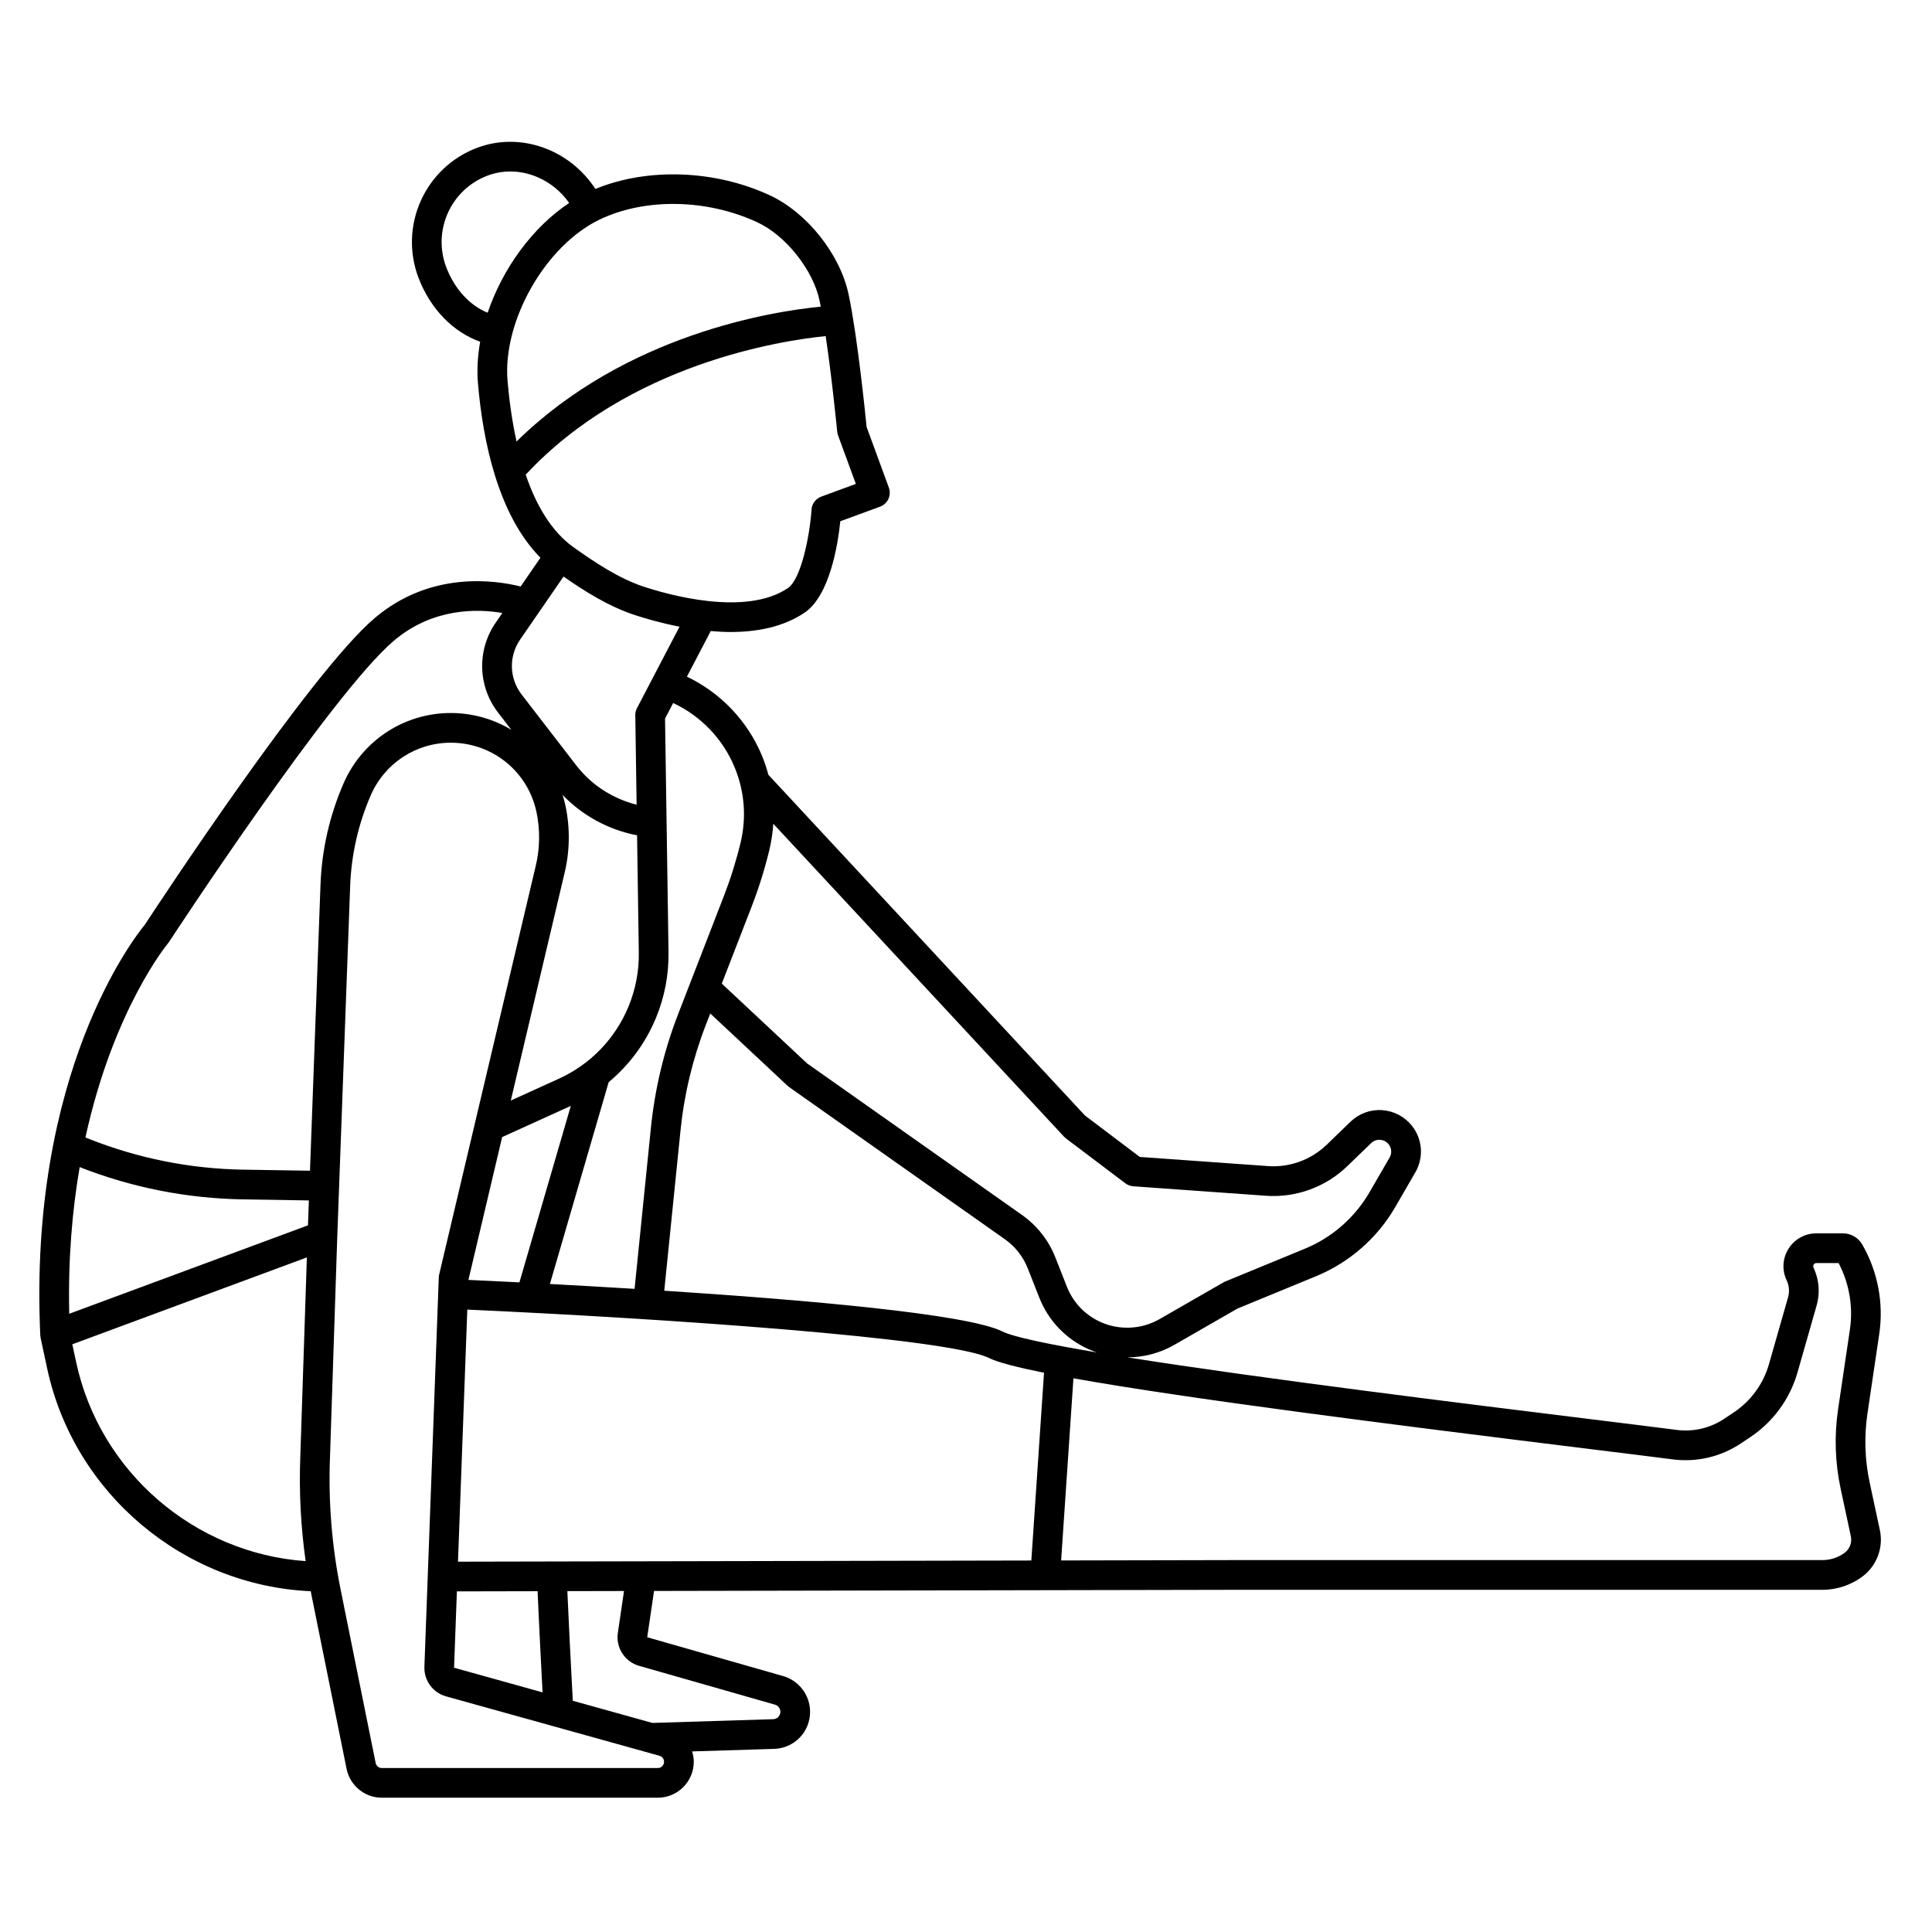
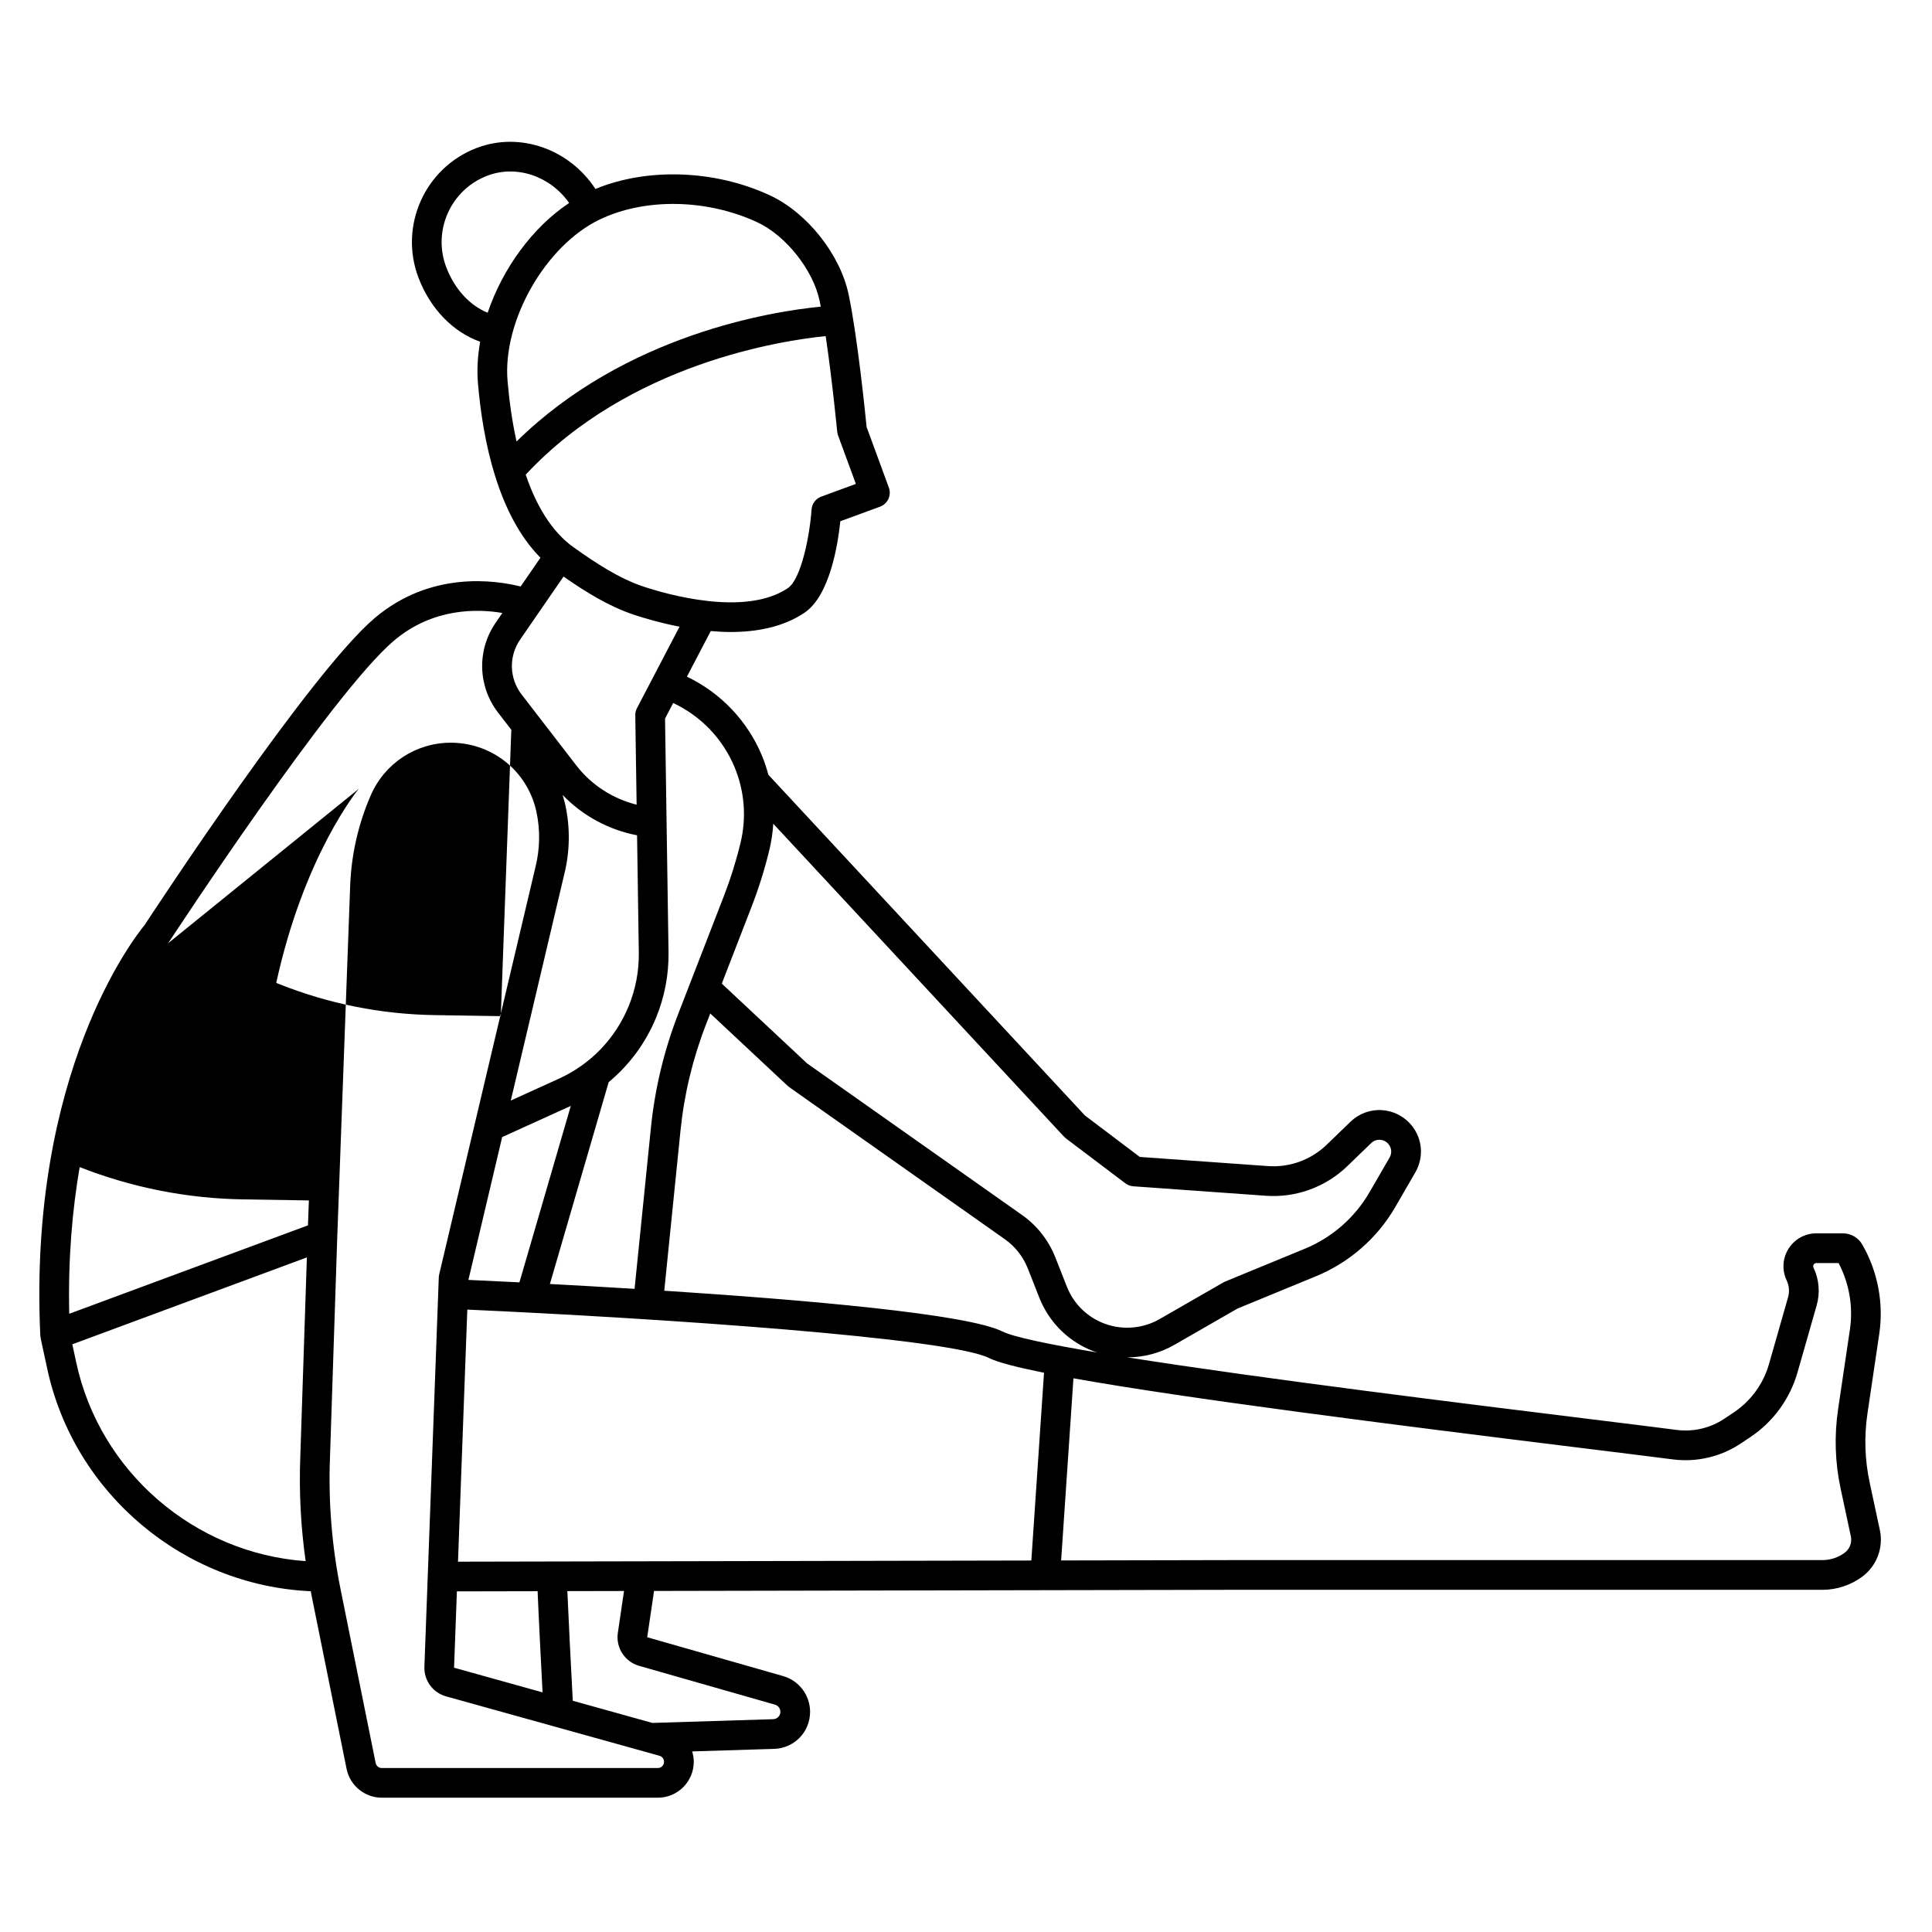
<svg xmlns="http://www.w3.org/2000/svg" fill="#000000" width="800px" height="800px" version="1.1" viewBox="144 144 512 512">
-   <path d="m637.59 561.78c3.781-2.836 5.586-7.656 4.594-12.281l-2.703-12.613c-1.293-6.035-1.488-12.188-0.586-18.289l3.129-21.113c1.207-8.145-0.395-16.555-4.512-23.68-1.051-1.824-3.008-2.957-5.113-2.957h-7.039c-3.008 0-5.766 1.516-7.371 4.059-1.609 2.543-1.797 5.688-0.504 8.402 0.664 1.398 0.797 2.992 0.371 4.484l-5.066 17.734c-1.496 5.231-4.809 9.77-9.336 12.785l-2.516 1.68c-3.719 2.477-8.203 3.527-12.621 2.949-5.41-0.699-13.637-1.715-23.656-2.953-31.641-3.902-86.375-10.656-121.87-16.273 4.312-0.012 8.613-1.125 12.434-3.32l16.711-9.609 20.895-8.602c8.746-3.602 16.172-10.094 20.91-18.277l5.332-9.211c2.289-3.957 1.926-8.82-0.93-12.391-1.93-2.414-4.805-3.91-7.891-4.109-3.09-0.207-6.129 0.922-8.355 3.07l-6.316 6.106c-4.141 4.004-9.809 6.062-15.555 5.652l-33.969-2.426-14.539-10.984-83.891-90.293c-0.469-1.746-1.031-3.473-1.742-5.164-3.844-9.184-10.953-16.582-19.844-20.836l6.316-12.09c1.73 0.148 3.481 0.254 5.246 0.254 6.961 0 13.996-1.309 19.637-5.141 6.652-4.519 8.809-18.008 9.453-24.211l10.523-3.859c0.98-0.363 1.777-1.098 2.215-2.039 0.438-0.945 0.48-2.031 0.125-3.012l-5.898-16.078c-0.352-3.551-2.398-23.809-4.754-35.062-2.231-10.668-11.023-21.742-20.906-26.328-14.59-6.773-32.434-7.359-46.207-1.68-6.852-10.512-19.977-15.27-31.504-10.848-13.73 5.266-20.621 20.723-15.355 34.453 3.152 8.219 9.203 14.371 16.316 16.879-0.672 3.766-0.891 7.516-0.578 11.121 1.312 15.219 5.316 34.766 16.555 46.121l-5.254 7.629c-6.789-1.703-23.836-4.195-38.656 8.348-16.996 14.383-57.891 76.629-60.977 81.344-2.742 3.32-30.883 39.219-27.66 108.8 0.012 0.219 0.062 0.43 0.105 0.641l-0.023 0.004 1.746 8.117c7.129 33.16 36.207 57.512 69.848 59.008 0.066 0.336 0.121 0.676 0.188 1.012l9.305 46.066c0.895 4.43 4.82 7.641 9.336 7.641h73.148c5.254 0 9.523-4.273 9.523-9.531 0-0.949-0.164-1.863-0.43-2.738l21.73-0.672c5.344-0.168 9.527-4.484 9.527-9.832 0-4.367-2.934-8.258-7.133-9.457l-36.031-10.293 1.812-12.27 153.52-0.301h156.14c3.797 0 7.559-1.258 10.598-3.535zm-344.05-186.12c1.48-5.918 1.586-12.199 0.309-18.168-0.207-0.965-0.469-1.906-0.758-2.828 5.301 5.512 12.223 9.262 19.738 10.699l0.461 31.047c0.074 4.934-0.84 9.746-2.719 14.309-3.516 8.539-10.082 15.344-18.488 19.16l-12.719 5.777zm-16.465 69.68 18.191-8.262-13.613 46.762c-5.644-0.285-10.281-0.504-13.52-0.652zm-11.996 120.39 21.391-0.043c0.27 6.691 0.93 19.48 1.312 26.809l-23.453-6.535zm0.293-7.871 2.469-66.801c51.219 2.309 127.55 7.473 138.28 12.836 2.266 1.133 7.352 2.449 14.555 3.898l-3.363 49.758zm144.27-61.008c-9.324-4.66-52.5-8.387-89.609-10.797l4.305-42.445c0.973-9.605 3.238-19.035 6.727-28.031l1.16-2.996 20.488 19.164c0.133 0.125 0.273 0.234 0.418 0.344l57.156 40.309c2.746 1.938 4.852 4.617 6.086 7.746l3.039 7.719c2.426 6.156 7.094 11.027 13.141 13.719 0.711 0.316 1.441 0.586 2.176 0.832-12.914-2.176-22.195-4.117-25.086-5.562zm16.855-51.152 15.742 11.895c0.605 0.457 1.336 0.73 2.094 0.785l35.129 2.508c7.977 0.574 15.84-2.289 21.586-7.844l6.316-6.106c0.645-0.621 1.492-0.941 2.379-0.875 0.891 0.055 1.688 0.473 2.246 1.168 0.816 1.016 0.918 2.406 0.266 3.531l-5.332 9.211c-3.871 6.691-9.945 12-17.094 14.941l-21.133 8.699c-0.16 0.066-0.316 0.141-0.465 0.227l-16.938 9.738c-4.738 2.723-10.551 3.027-15.551 0.805-4.148-1.844-7.348-5.184-9.012-9.406l-3.039-7.719c-1.797-4.562-4.863-8.469-8.875-11.297l-56.934-40.152-22.598-21.141 7.906-20.406c1.891-4.875 3.469-9.926 4.699-15.02 0.555-2.301 0.887-4.621 1.039-6.941l77.055 82.938c0.16 0.168 0.332 0.32 0.512 0.461zm-87.871-98.492c2.691 6.43 3.25 13.41 1.613 20.191-1.148 4.754-2.625 9.469-4.387 14.02l-12.133 31.316c-3.742 9.656-6.168 19.777-7.215 30.082l-4.336 42.742c-8.082-0.496-15.707-0.93-22.438-1.289l15.574-53.488c5.461-4.539 9.785-10.352 12.547-17.059 2.289-5.555 3.402-11.418 3.312-17.426l-0.922-61.863 2.156-4.129c7.277 3.406 13.098 9.422 16.227 16.902zm-25.824-15.535c-0.305 0.582-0.457 1.227-0.445 1.879l0.352 23.699c-6.301-1.578-11.98-5.211-15.984-10.406l-14.492-18.793c-3.289-4.269-3.449-10.125-0.391-14.562l11.5-16.695c5.781 4.031 12 7.902 18.637 10.113 2.887 0.961 7.176 2.211 12.105 3.172zm31.883-128.77c7.555 3.504 14.809 12.641 16.516 20.797 0.105 0.5 0.207 1.023 0.312 1.562-12.98 1.273-51.773 7.387-80.625 35.738-1.207-5.461-1.949-10.98-2.379-15.992-1.375-15.938 10.051-35.961 24.449-42.848 12-5.742 28.379-5.457 41.727 0.742zm-82.406 11.965c-3.711-9.68 1.145-20.574 10.824-24.289 7.832-3.004 16.777 0.152 21.727 7.215-9.707 6.434-17.648 17.398-21.594 29.082-4.688-1.883-8.734-6.211-10.957-12.008zm21.035 54.926c27.418-29.438 67.727-35.547 79.5-36.723 1.723 11.57 3.035 25.164 3.055 25.34 0.031 0.336 0.105 0.664 0.223 0.98l4.719 12.852-9.176 3.367c-1.457 0.535-2.465 1.883-2.57 3.434-0.473 6.996-2.785 18.441-6.246 20.793-11.324 7.695-32.219 1.637-38.355-0.406-6.379-2.125-12.629-6.242-18.438-10.375-5.981-4.25-10.008-11.336-12.711-19.262zm-94.824 124.23c0.109-0.125 0.207-0.262 0.301-0.398 0.43-0.656 43.172-65.938 59.598-79.836 10.367-8.77 22.168-8.465 28.742-7.344l-1.773 2.578c-5.004 7.266-4.746 16.848 0.641 23.832l3.504 4.543c-3.844-2.309-8.219-3.82-12.91-4.289-13.484-1.348-26.176 6.102-31.57 18.539-3.676 8.48-5.727 17.465-6.086 26.711l-2.789 75.891-17.559-0.277c-14.148-0.219-27.992-2.984-41.137-8.207l-0.812-0.324c7.391-33.887 21.652-51.18 21.852-51.418zm-23.379 59.27c13.867 5.434 28.449 8.32 43.348 8.555l17.395 0.277-0.242 6.606-63.266 23.43c-0.328-14.57 0.812-27.52 2.766-38.867zm-0.918 51.742-1.027-4.785 62.156-23.023-1.742 52.855c-0.352 9.23 0.125 18.488 1.418 27.633-29.379-2.062-54.547-23.57-60.805-52.68zm154.13 107.51h-73.148c-0.785 0-1.465-0.559-1.621-1.328l-9.305-46.066c-2.305-11.422-3.25-23.121-2.805-34.785l1.938-58.719 3.418-92.992c0.324-8.258 2.156-16.293 5.445-23.875 3.711-8.562 12.051-13.957 21.223-13.957 0.777 0 1.559 0.039 2.344 0.117 10.055 1.004 18.23 8.32 20.348 18.199 1.027 4.801 0.941 9.852-0.262 14.66l-25.512 107.95c-0.059 0.25-0.094 0.504-0.102 0.758l-3.812 103.15c-0.145 3.668 2.219 6.914 5.754 7.898l56.539 15.738c0.711 0.199 1.211 0.855 1.211 1.598 0 0.91-0.738 1.652-1.652 1.652zm-4.969-27.086 36.031 10.293c0.836 0.238 1.422 1.016 1.422 1.887 0 1.066-0.836 1.93-1.902 1.961l-32.027 0.992-21.086-5.875c-0.477-9.023-1.16-22.305-1.438-29.055l15.016-0.031-1.637 11.102c-0.578 3.898 1.844 7.648 5.621 8.727zm157.5-28.02-45.645 0.094 3.262-48.27c30.043 5.383 84.109 12.234 135.23 18.543 9.996 1.234 18.207 2.246 23.605 2.945 6.309 0.812 12.707-0.676 18.004-4.207l2.516-1.68c6.078-4.051 10.527-10.148 12.535-17.172l5.066-17.734c0.953-3.332 0.66-6.894-0.828-10.027-0.164-0.348-0.066-0.637 0.051-0.816 0.113-0.18 0.332-0.395 0.719-0.395h5.875c2.828 5.379 3.894 11.59 3 17.609l-3.129 21.113c-1.043 7.035-0.816 14.133 0.676 21.09l2.703 12.613c0.352 1.633-0.289 3.332-1.621 4.336-1.684 1.262-3.769 1.957-5.871 1.957z" />
+   <path d="m637.59 561.78c3.781-2.836 5.586-7.656 4.594-12.281l-2.703-12.613c-1.293-6.035-1.488-12.188-0.586-18.289l3.129-21.113c1.207-8.145-0.395-16.555-4.512-23.68-1.051-1.824-3.008-2.957-5.113-2.957h-7.039c-3.008 0-5.766 1.516-7.371 4.059-1.609 2.543-1.797 5.688-0.504 8.402 0.664 1.398 0.797 2.992 0.371 4.484l-5.066 17.734c-1.496 5.231-4.809 9.77-9.336 12.785l-2.516 1.68c-3.719 2.477-8.203 3.527-12.621 2.949-5.41-0.699-13.637-1.715-23.656-2.953-31.641-3.902-86.375-10.656-121.87-16.273 4.312-0.012 8.613-1.125 12.434-3.32l16.711-9.609 20.895-8.602c8.746-3.602 16.172-10.094 20.91-18.277l5.332-9.211c2.289-3.957 1.926-8.82-0.93-12.391-1.93-2.414-4.805-3.91-7.891-4.109-3.09-0.207-6.129 0.922-8.355 3.07l-6.316 6.106c-4.141 4.004-9.809 6.062-15.555 5.652l-33.969-2.426-14.539-10.984-83.891-90.293c-0.469-1.746-1.031-3.473-1.742-5.164-3.844-9.184-10.953-16.582-19.844-20.836l6.316-12.09c1.73 0.148 3.481 0.254 5.246 0.254 6.961 0 13.996-1.309 19.637-5.141 6.652-4.519 8.809-18.008 9.453-24.211l10.523-3.859c0.98-0.363 1.777-1.098 2.215-2.039 0.438-0.945 0.48-2.031 0.125-3.012l-5.898-16.078c-0.352-3.551-2.398-23.809-4.754-35.062-2.231-10.668-11.023-21.742-20.906-26.328-14.59-6.773-32.434-7.359-46.207-1.68-6.852-10.512-19.977-15.27-31.504-10.848-13.73 5.266-20.621 20.723-15.355 34.453 3.152 8.219 9.203 14.371 16.316 16.879-0.672 3.766-0.891 7.516-0.578 11.121 1.312 15.219 5.316 34.766 16.555 46.121l-5.254 7.629c-6.789-1.703-23.836-4.195-38.656 8.348-16.996 14.383-57.891 76.629-60.977 81.344-2.742 3.32-30.883 39.219-27.66 108.8 0.012 0.219 0.062 0.43 0.105 0.641l-0.023 0.004 1.746 8.117c7.129 33.16 36.207 57.512 69.848 59.008 0.066 0.336 0.121 0.676 0.188 1.012l9.305 46.066c0.895 4.43 4.82 7.641 9.336 7.641h73.148c5.254 0 9.523-4.273 9.523-9.531 0-0.949-0.164-1.863-0.43-2.738l21.73-0.672c5.344-0.168 9.527-4.484 9.527-9.832 0-4.367-2.934-8.258-7.133-9.457l-36.031-10.293 1.812-12.27 153.52-0.301h156.14c3.797 0 7.559-1.258 10.598-3.535zm-344.05-186.12c1.48-5.918 1.586-12.199 0.309-18.168-0.207-0.965-0.469-1.906-0.758-2.828 5.301 5.512 12.223 9.262 19.738 10.699l0.461 31.047c0.074 4.934-0.84 9.746-2.719 14.309-3.516 8.539-10.082 15.344-18.488 19.16l-12.719 5.777zm-16.465 69.68 18.191-8.262-13.613 46.762c-5.644-0.285-10.281-0.504-13.52-0.652zm-11.996 120.39 21.391-0.043c0.27 6.691 0.93 19.48 1.312 26.809l-23.453-6.535zm0.293-7.871 2.469-66.801c51.219 2.309 127.55 7.473 138.28 12.836 2.266 1.133 7.352 2.449 14.555 3.898l-3.363 49.758zm144.27-61.008c-9.324-4.66-52.5-8.387-89.609-10.797l4.305-42.445c0.973-9.605 3.238-19.035 6.727-28.031l1.16-2.996 20.488 19.164c0.133 0.125 0.273 0.234 0.418 0.344l57.156 40.309c2.746 1.938 4.852 4.617 6.086 7.746l3.039 7.719c2.426 6.156 7.094 11.027 13.141 13.719 0.711 0.316 1.441 0.586 2.176 0.832-12.914-2.176-22.195-4.117-25.086-5.562zm16.855-51.152 15.742 11.895c0.605 0.457 1.336 0.73 2.094 0.785l35.129 2.508c7.977 0.574 15.84-2.289 21.586-7.844l6.316-6.106c0.645-0.621 1.492-0.941 2.379-0.875 0.891 0.055 1.688 0.473 2.246 1.168 0.816 1.016 0.918 2.406 0.266 3.531l-5.332 9.211c-3.871 6.691-9.945 12-17.094 14.941l-21.133 8.699c-0.16 0.066-0.316 0.141-0.465 0.227l-16.938 9.738c-4.738 2.723-10.551 3.027-15.551 0.805-4.148-1.844-7.348-5.184-9.012-9.406l-3.039-7.719c-1.797-4.562-4.863-8.469-8.875-11.297l-56.934-40.152-22.598-21.141 7.906-20.406c1.891-4.875 3.469-9.926 4.699-15.02 0.555-2.301 0.887-4.621 1.039-6.941l77.055 82.938c0.16 0.168 0.332 0.32 0.512 0.461zm-87.871-98.492c2.691 6.43 3.25 13.41 1.613 20.191-1.148 4.754-2.625 9.469-4.387 14.02l-12.133 31.316c-3.742 9.656-6.168 19.777-7.215 30.082l-4.336 42.742c-8.082-0.496-15.707-0.93-22.438-1.289l15.574-53.488c5.461-4.539 9.785-10.352 12.547-17.059 2.289-5.555 3.402-11.418 3.312-17.426l-0.922-61.863 2.156-4.129c7.277 3.406 13.098 9.422 16.227 16.902zm-25.824-15.535c-0.305 0.582-0.457 1.227-0.445 1.879l0.352 23.699c-6.301-1.578-11.98-5.211-15.984-10.406l-14.492-18.793c-3.289-4.269-3.449-10.125-0.391-14.562l11.5-16.695c5.781 4.031 12 7.902 18.637 10.113 2.887 0.961 7.176 2.211 12.105 3.172zm31.883-128.77c7.555 3.504 14.809 12.641 16.516 20.797 0.105 0.5 0.207 1.023 0.312 1.562-12.98 1.273-51.773 7.387-80.625 35.738-1.207-5.461-1.949-10.98-2.379-15.992-1.375-15.938 10.051-35.961 24.449-42.848 12-5.742 28.379-5.457 41.727 0.742zm-82.406 11.965c-3.711-9.68 1.145-20.574 10.824-24.289 7.832-3.004 16.777 0.152 21.727 7.215-9.707 6.434-17.648 17.398-21.594 29.082-4.688-1.883-8.734-6.211-10.957-12.008zm21.035 54.926c27.418-29.438 67.727-35.547 79.5-36.723 1.723 11.57 3.035 25.164 3.055 25.34 0.031 0.336 0.105 0.664 0.223 0.98l4.719 12.852-9.176 3.367c-1.457 0.535-2.465 1.883-2.57 3.434-0.473 6.996-2.785 18.441-6.246 20.793-11.324 7.695-32.219 1.637-38.355-0.406-6.379-2.125-12.629-6.242-18.438-10.375-5.981-4.25-10.008-11.336-12.711-19.262zm-94.824 124.23c0.109-0.125 0.207-0.262 0.301-0.398 0.43-0.656 43.172-65.938 59.598-79.836 10.367-8.77 22.168-8.465 28.742-7.344l-1.773 2.578c-5.004 7.266-4.746 16.848 0.641 23.832l3.504 4.543l-2.789 75.891-17.559-0.277c-14.148-0.219-27.992-2.984-41.137-8.207l-0.812-0.324c7.391-33.887 21.652-51.18 21.852-51.418zm-23.379 59.27c13.867 5.434 28.449 8.32 43.348 8.555l17.395 0.277-0.242 6.606-63.266 23.43c-0.328-14.57 0.812-27.52 2.766-38.867zm-0.918 51.742-1.027-4.785 62.156-23.023-1.742 52.855c-0.352 9.23 0.125 18.488 1.418 27.633-29.379-2.062-54.547-23.57-60.805-52.68zm154.13 107.51h-73.148c-0.785 0-1.465-0.559-1.621-1.328l-9.305-46.066c-2.305-11.422-3.25-23.121-2.805-34.785l1.938-58.719 3.418-92.992c0.324-8.258 2.156-16.293 5.445-23.875 3.711-8.562 12.051-13.957 21.223-13.957 0.777 0 1.559 0.039 2.344 0.117 10.055 1.004 18.23 8.32 20.348 18.199 1.027 4.801 0.941 9.852-0.262 14.66l-25.512 107.95c-0.059 0.25-0.094 0.504-0.102 0.758l-3.812 103.15c-0.145 3.668 2.219 6.914 5.754 7.898l56.539 15.738c0.711 0.199 1.211 0.855 1.211 1.598 0 0.91-0.738 1.652-1.652 1.652zm-4.969-27.086 36.031 10.293c0.836 0.238 1.422 1.016 1.422 1.887 0 1.066-0.836 1.93-1.902 1.961l-32.027 0.992-21.086-5.875c-0.477-9.023-1.16-22.305-1.438-29.055l15.016-0.031-1.637 11.102c-0.578 3.898 1.844 7.648 5.621 8.727zm157.5-28.02-45.645 0.094 3.262-48.27c30.043 5.383 84.109 12.234 135.23 18.543 9.996 1.234 18.207 2.246 23.605 2.945 6.309 0.812 12.707-0.676 18.004-4.207l2.516-1.68c6.078-4.051 10.527-10.148 12.535-17.172l5.066-17.734c0.953-3.332 0.66-6.894-0.828-10.027-0.164-0.348-0.066-0.637 0.051-0.816 0.113-0.18 0.332-0.395 0.719-0.395h5.875c2.828 5.379 3.894 11.59 3 17.609l-3.129 21.113c-1.043 7.035-0.816 14.133 0.676 21.09l2.703 12.613c0.352 1.633-0.289 3.332-1.621 4.336-1.684 1.262-3.769 1.957-5.871 1.957z" />
</svg>